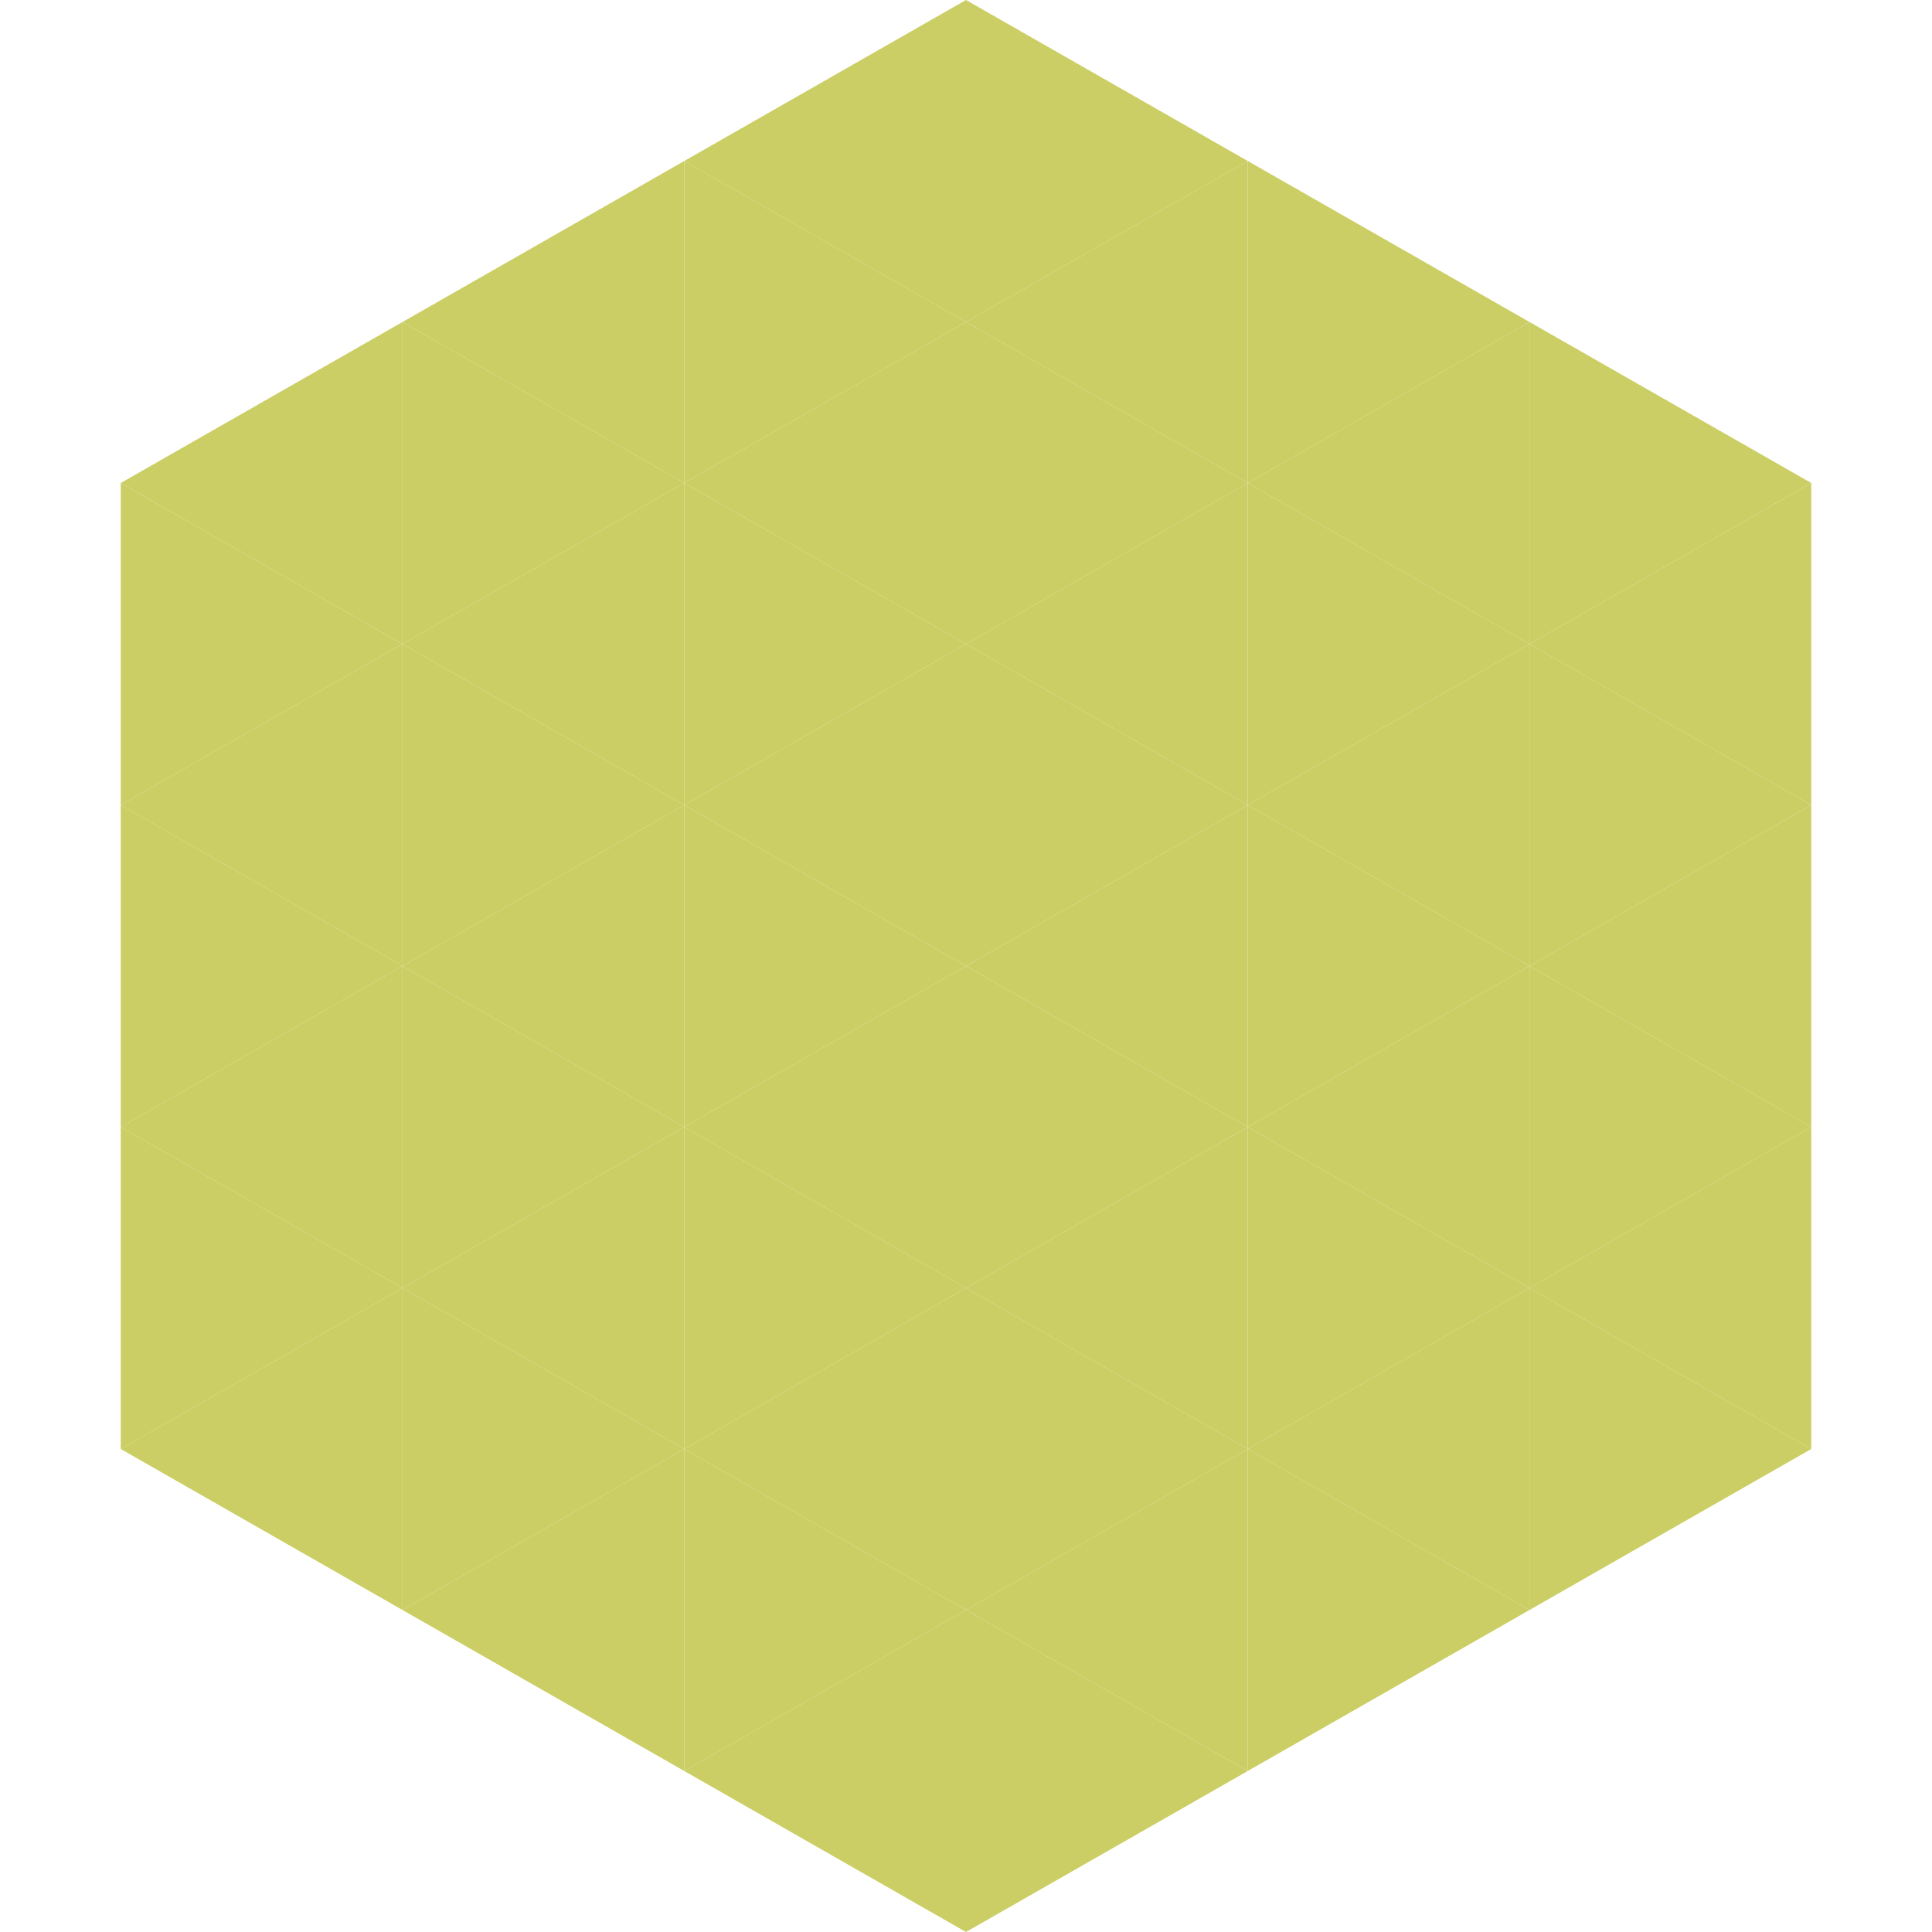
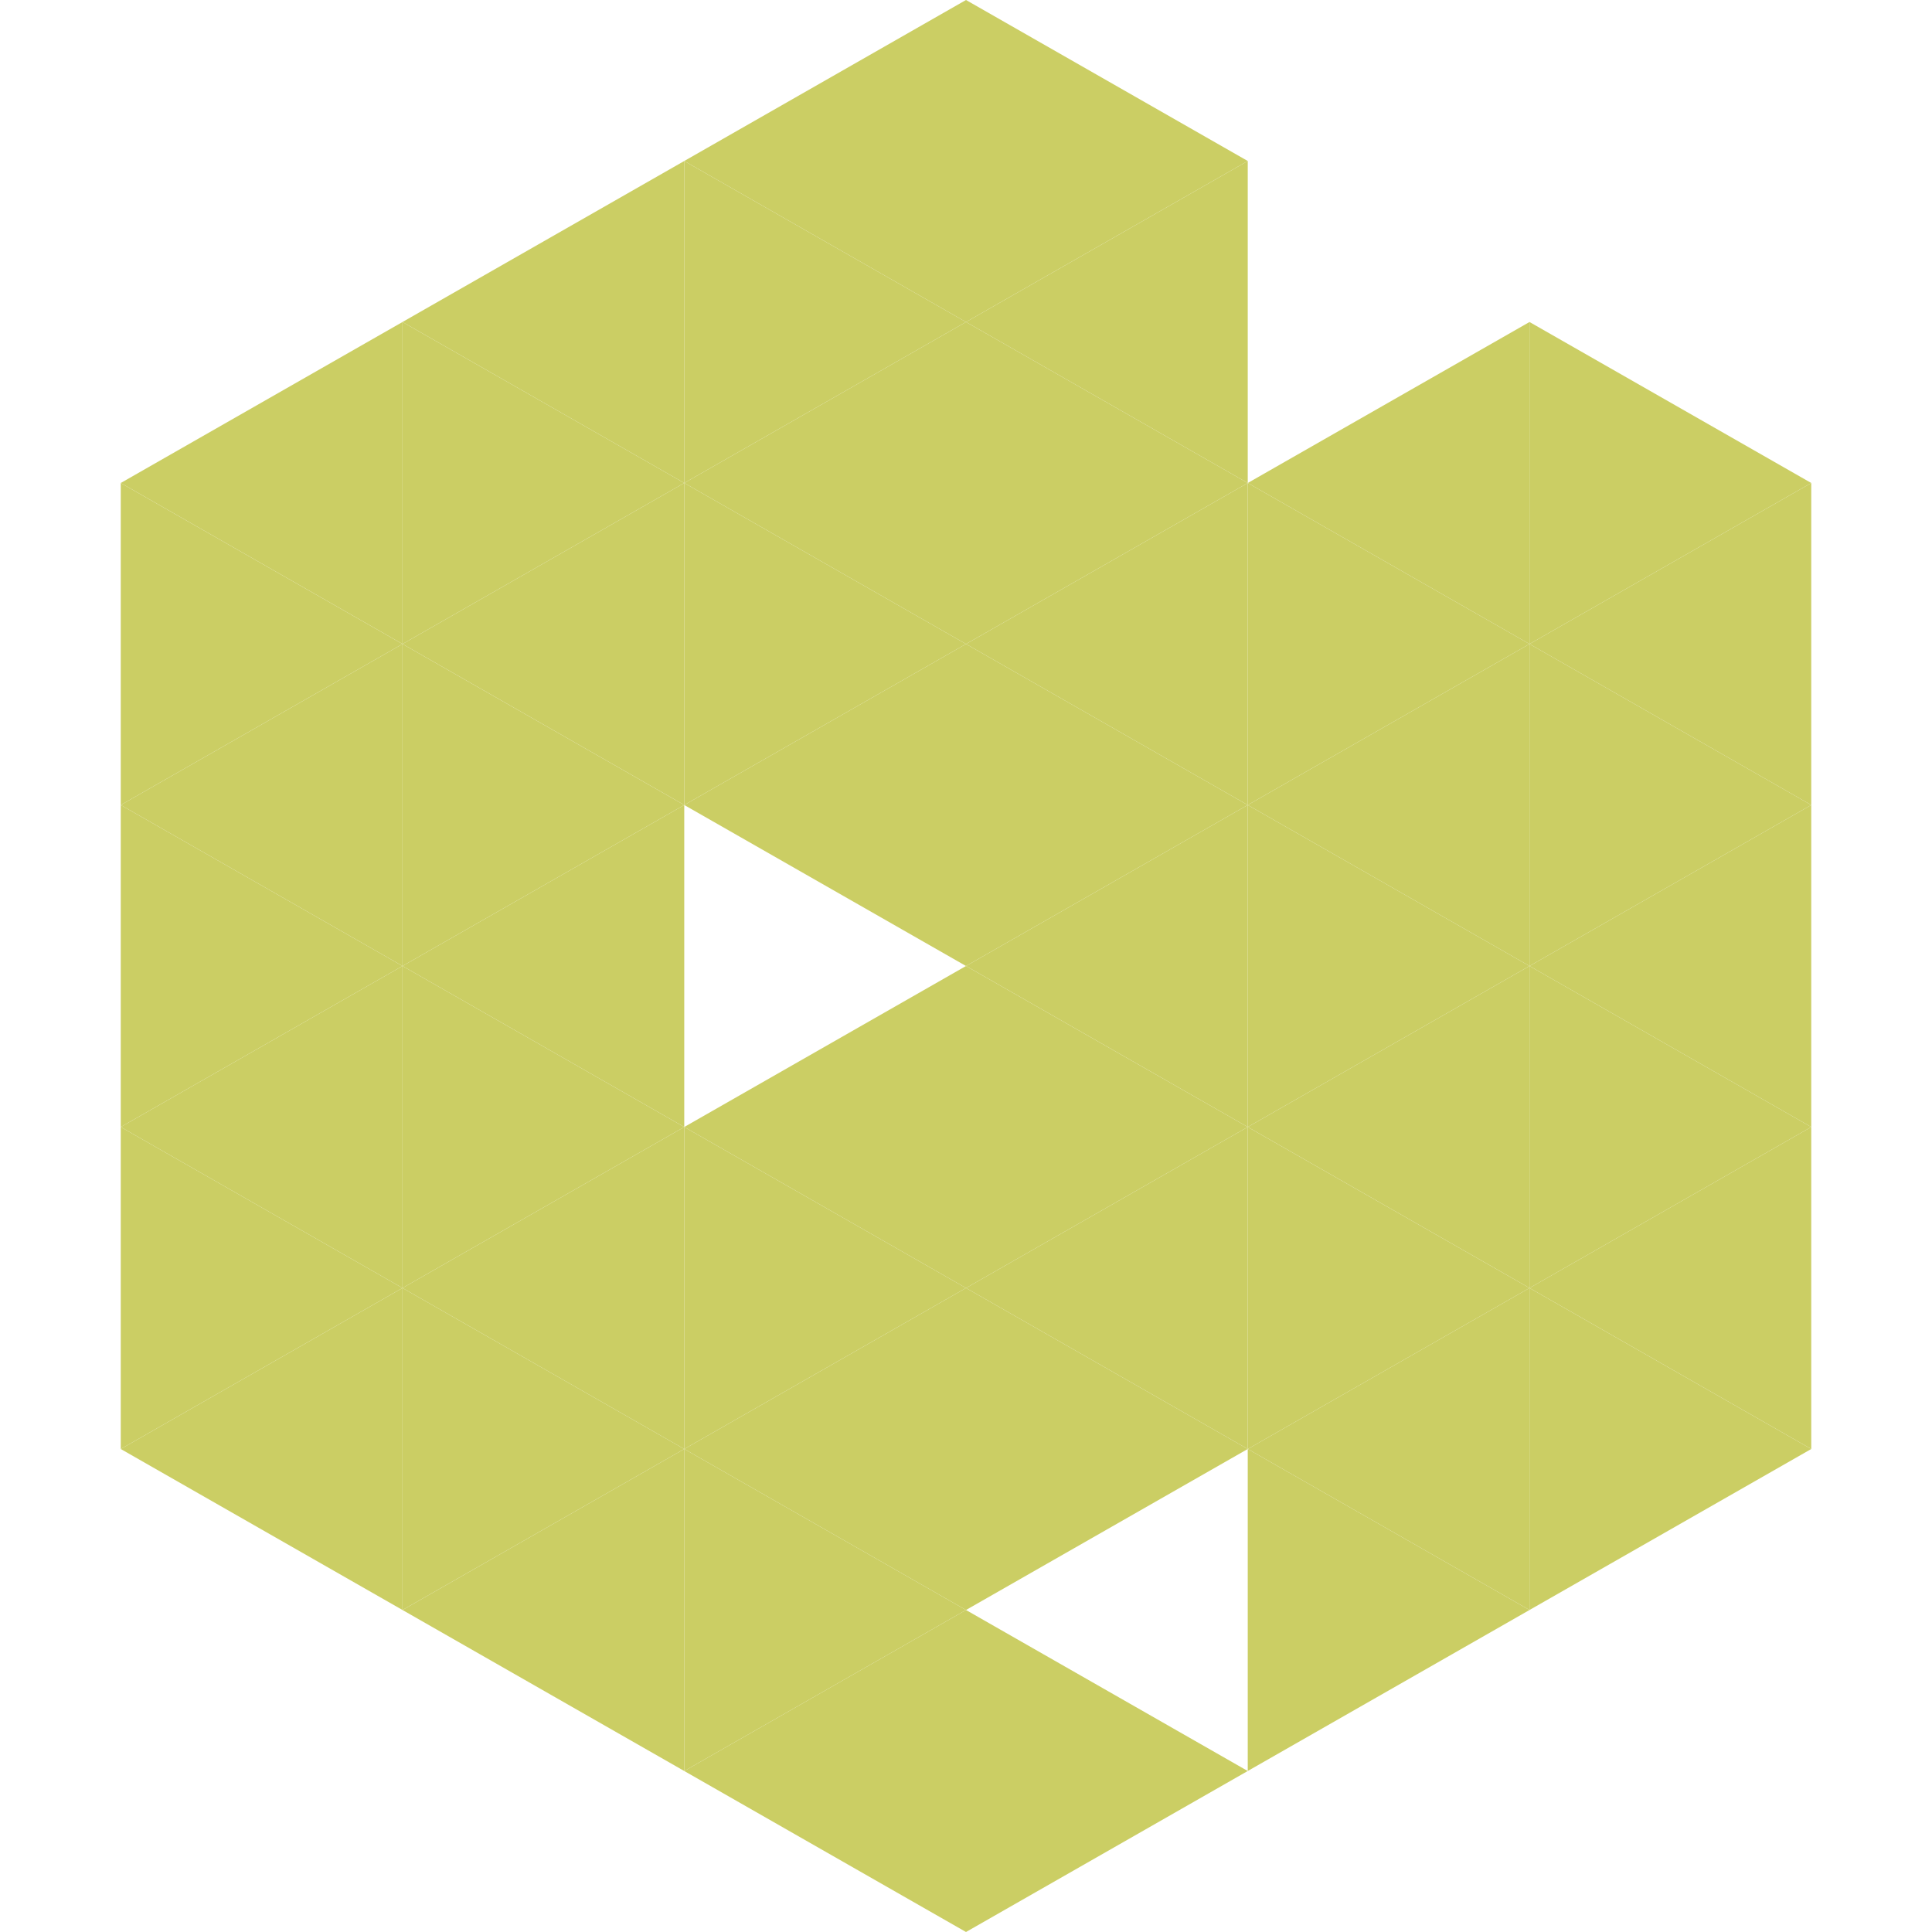
<svg xmlns="http://www.w3.org/2000/svg" width="240" height="240">
  <polygon points="50,40 15,60 50,80" style="fill:rgb(203,206,100)" />
  <polygon points="190,40 225,60 190,80" style="fill:rgb(203,206,100)" />
  <polygon points="15,60 50,80 15,100" style="fill:rgb(203,206,100)" />
  <polygon points="225,60 190,80 225,100" style="fill:rgb(203,206,100)" />
  <polygon points="50,80 15,100 50,120" style="fill:rgb(203,206,100)" />
  <polygon points="190,80 225,100 190,120" style="fill:rgb(203,206,100)" />
  <polygon points="15,100 50,120 15,140" style="fill:rgb(203,206,100)" />
  <polygon points="225,100 190,120 225,140" style="fill:rgb(203,206,100)" />
  <polygon points="50,120 15,140 50,160" style="fill:rgb(203,206,100)" />
  <polygon points="190,120 225,140 190,160" style="fill:rgb(203,206,100)" />
  <polygon points="15,140 50,160 15,180" style="fill:rgb(203,206,100)" />
  <polygon points="225,140 190,160 225,180" style="fill:rgb(203,206,100)" />
  <polygon points="50,160 15,180 50,200" style="fill:rgb(203,206,100)" />
  <polygon points="190,160 225,180 190,200" style="fill:rgb(203,206,100)" />
  <polygon points="15,180 50,200 15,220" style="fill:rgb(255,255,255); fill-opacity:0" />
-   <polygon points="225,180 190,200 225,220" style="fill:rgb(255,255,255); fill-opacity:0" />
  <polygon points="50,0 85,20 50,40" style="fill:rgb(255,255,255); fill-opacity:0" />
  <polygon points="190,0 155,20 190,40" style="fill:rgb(255,255,255); fill-opacity:0" />
  <polygon points="85,20 50,40 85,60" style="fill:rgb(203,206,100)" />
-   <polygon points="155,20 190,40 155,60" style="fill:rgb(203,206,100)" />
  <polygon points="50,40 85,60 50,80" style="fill:rgb(203,206,100)" />
  <polygon points="190,40 155,60 190,80" style="fill:rgb(203,206,100)" />
  <polygon points="85,60 50,80 85,100" style="fill:rgb(203,206,100)" />
  <polygon points="155,60 190,80 155,100" style="fill:rgb(203,206,100)" />
  <polygon points="50,80 85,100 50,120" style="fill:rgb(203,206,100)" />
  <polygon points="190,80 155,100 190,120" style="fill:rgb(203,206,100)" />
  <polygon points="85,100 50,120 85,140" style="fill:rgb(203,206,100)" />
  <polygon points="155,100 190,120 155,140" style="fill:rgb(203,206,100)" />
  <polygon points="50,120 85,140 50,160" style="fill:rgb(203,206,100)" />
  <polygon points="190,120 155,140 190,160" style="fill:rgb(203,206,100)" />
  <polygon points="85,140 50,160 85,180" style="fill:rgb(203,206,100)" />
  <polygon points="155,140 190,160 155,180" style="fill:rgb(203,206,100)" />
  <polygon points="50,160 85,180 50,200" style="fill:rgb(203,206,100)" />
  <polygon points="190,160 155,180 190,200" style="fill:rgb(203,206,100)" />
  <polygon points="85,180 50,200 85,220" style="fill:rgb(203,206,100)" />
  <polygon points="155,180 190,200 155,220" style="fill:rgb(203,206,100)" />
  <polygon points="120,0 85,20 120,40" style="fill:rgb(203,206,100)" />
  <polygon points="120,0 155,20 120,40" style="fill:rgb(203,206,100)" />
  <polygon points="85,20 120,40 85,60" style="fill:rgb(203,206,100)" />
  <polygon points="155,20 120,40 155,60" style="fill:rgb(203,206,100)" />
  <polygon points="120,40 85,60 120,80" style="fill:rgb(203,206,100)" />
  <polygon points="120,40 155,60 120,80" style="fill:rgb(203,206,100)" />
  <polygon points="85,60 120,80 85,100" style="fill:rgb(203,206,100)" />
  <polygon points="155,60 120,80 155,100" style="fill:rgb(203,206,100)" />
  <polygon points="120,80 85,100 120,120" style="fill:rgb(203,206,100)" />
  <polygon points="120,80 155,100 120,120" style="fill:rgb(203,206,100)" />
-   <polygon points="85,100 120,120 85,140" style="fill:rgb(203,206,100)" />
  <polygon points="155,100 120,120 155,140" style="fill:rgb(203,206,100)" />
  <polygon points="120,120 85,140 120,160" style="fill:rgb(203,206,100)" />
  <polygon points="120,120 155,140 120,160" style="fill:rgb(203,206,100)" />
  <polygon points="85,140 120,160 85,180" style="fill:rgb(203,206,100)" />
  <polygon points="155,140 120,160 155,180" style="fill:rgb(203,206,100)" />
  <polygon points="120,160 85,180 120,200" style="fill:rgb(203,206,100)" />
  <polygon points="120,160 155,180 120,200" style="fill:rgb(203,206,100)" />
  <polygon points="85,180 120,200 85,220" style="fill:rgb(203,206,100)" />
-   <polygon points="155,180 120,200 155,220" style="fill:rgb(203,206,100)" />
  <polygon points="120,200 85,220 120,240" style="fill:rgb(203,206,100)" />
  <polygon points="120,200 155,220 120,240" style="fill:rgb(203,206,100)" />
-   <polygon points="85,220 120,240 85,260" style="fill:rgb(255,255,255); fill-opacity:0" />
  <polygon points="155,220 120,240 155,260" style="fill:rgb(255,255,255); fill-opacity:0" />
</svg>